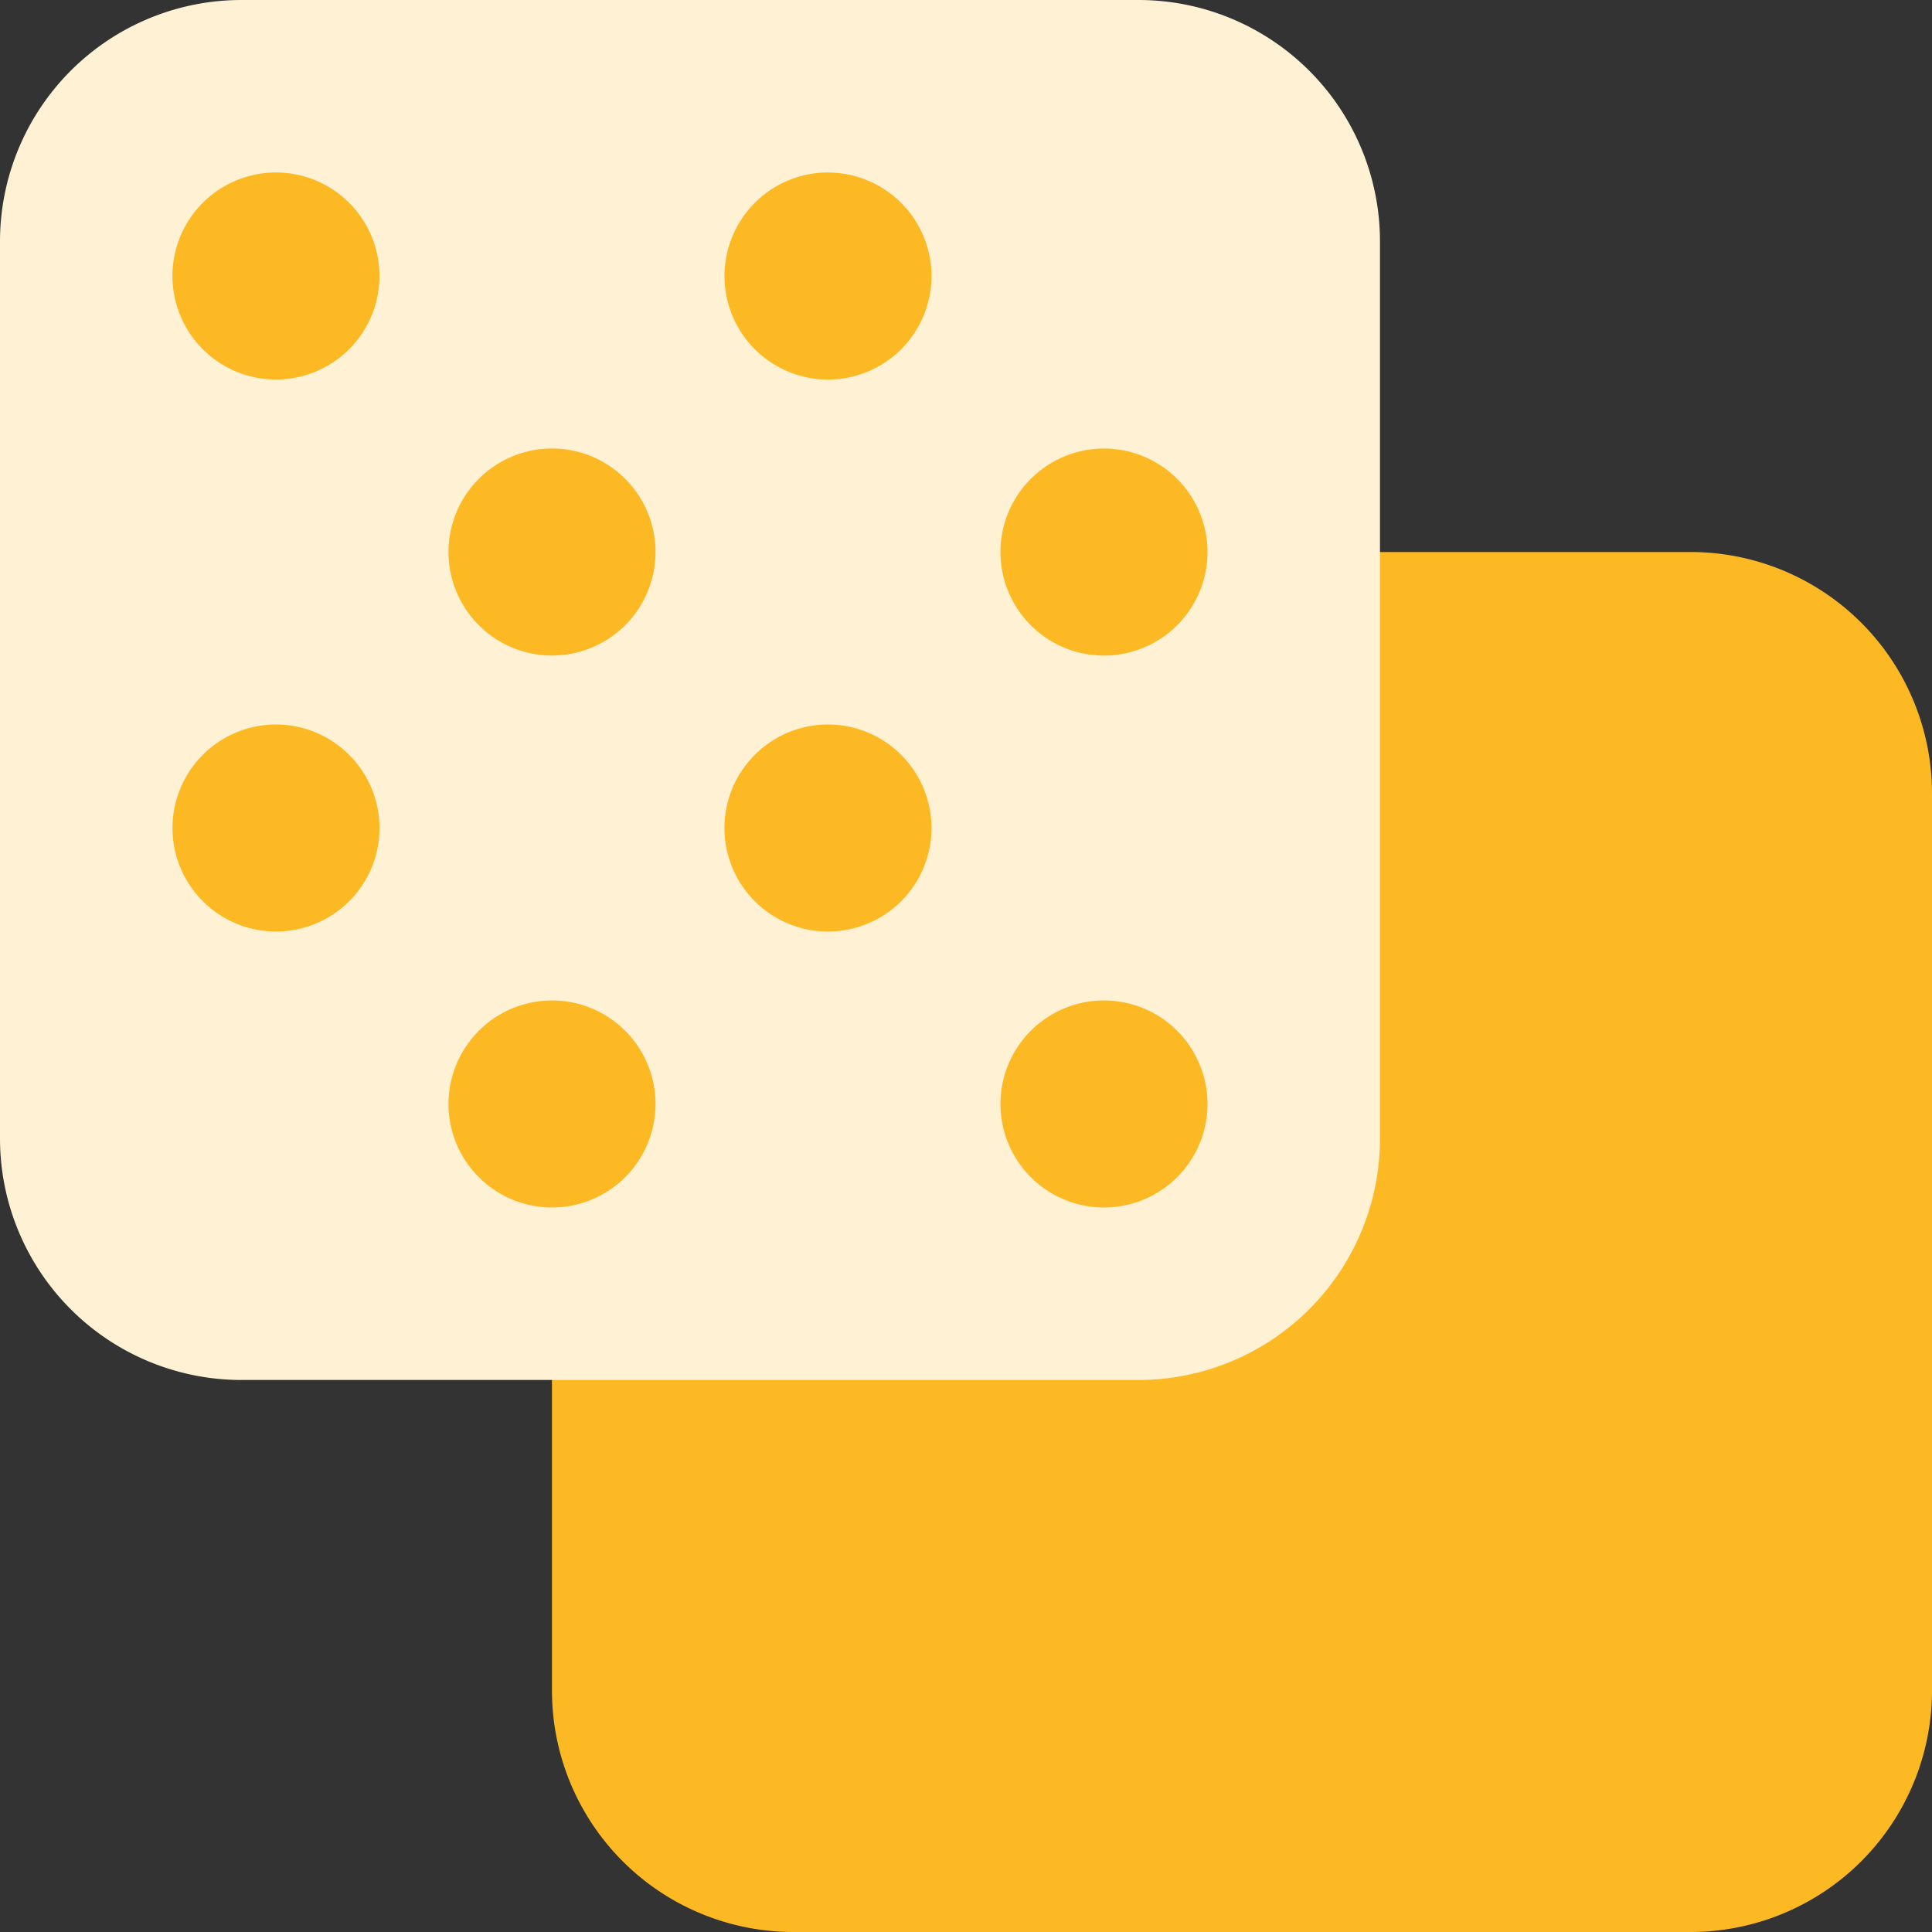
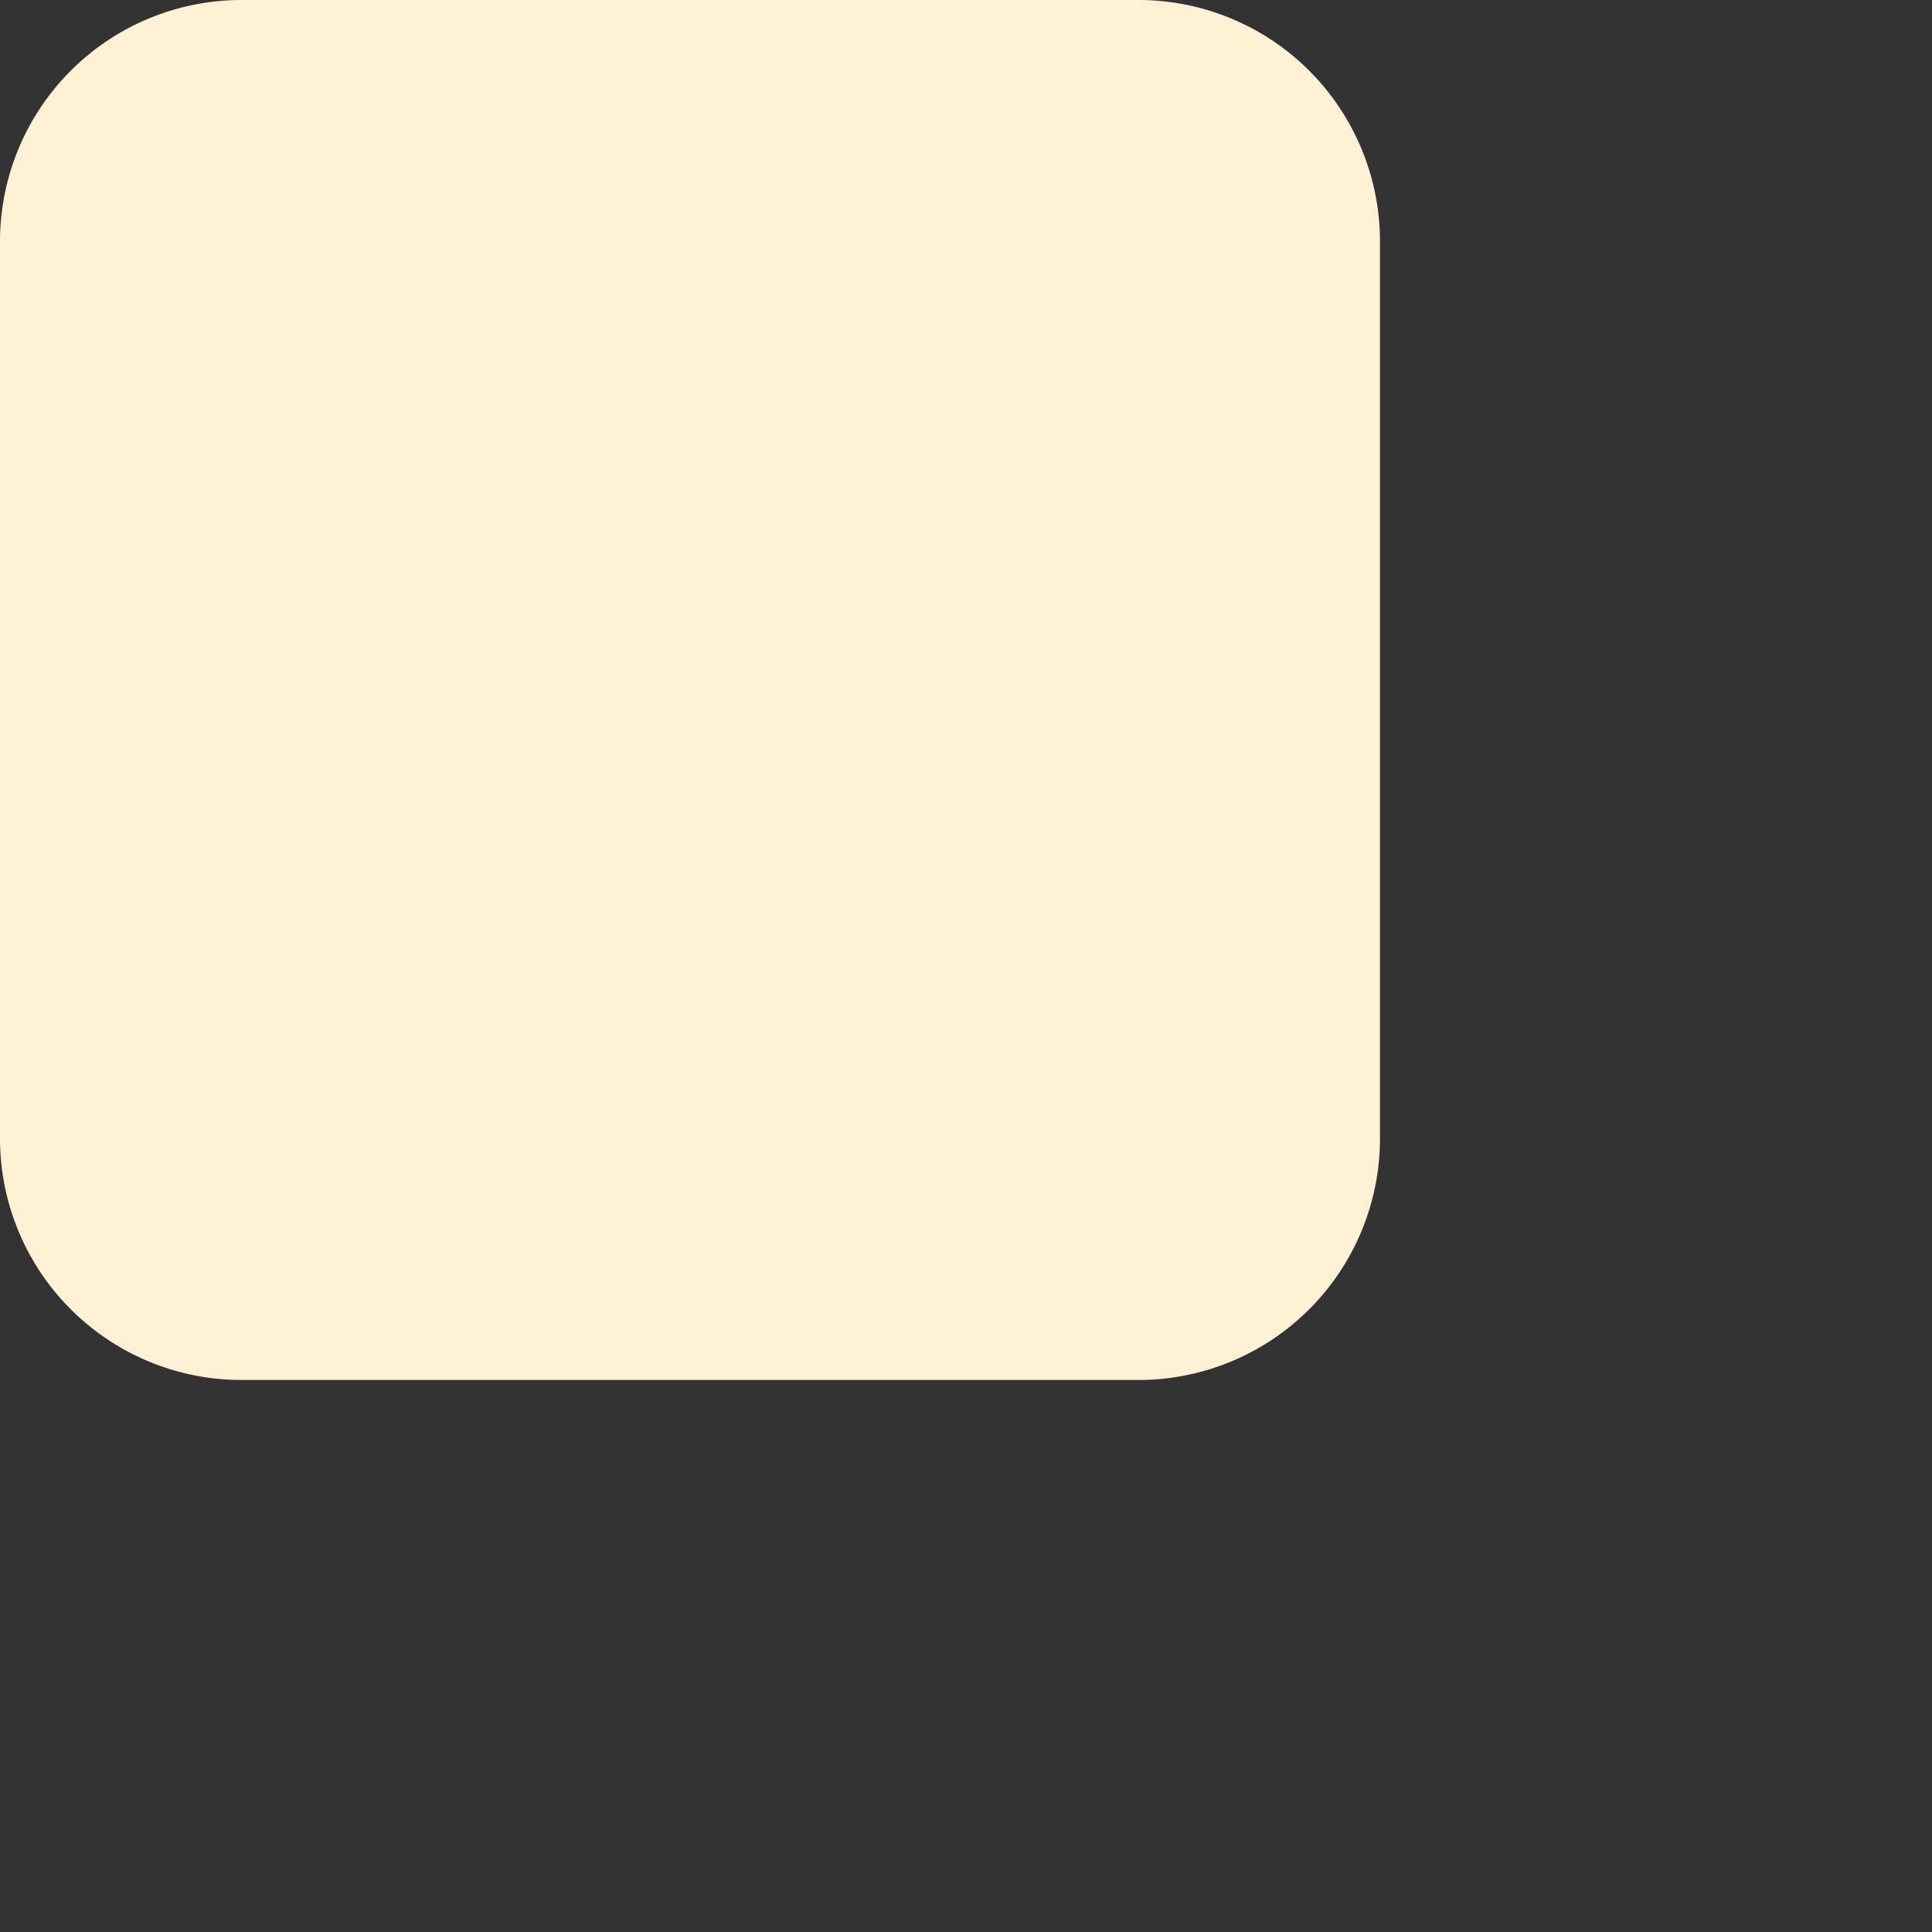
<svg xmlns="http://www.w3.org/2000/svg" fill="none" height="36" width="36" fill-rule="evenodd">
  <rect width="100%" height="100%" fill="#333333" stroke="none" />
-   <path fill="#fdb924" d="M23.786 10.286a1.93 1.93 0 0 0-1.929 1.929v9c0 .355-.288.643-.643.643h-9a1.93 1.93 0 0 0-1.929 1.929V31.5a4.5 4.5 0 0 0 4.5 4.5H31.5a4.5 4.5 0 0 0 4.5-4.5V14.786a4.5 4.5 0 0 0-4.5-4.5h-7.714z" />
  <path fill="#fff1d3" d="M4.5 0A4.5 4.5 0 0 0 0 4.5v16.714a4.5 4.5 0 0 0 4.5 4.5h16.714a4.5 4.5 0 0 0 4.5-4.5V4.5a4.5 4.5 0 0 0-4.5-4.5H4.5z" />
-   <path fill="#fdb924" d="M7.071 5.143a1.93 1.93 0 0 0-1.929-1.929 1.93 1.93 0 0 0-1.929 1.929 1.93 1.93 0 0 0 1.929 1.929 1.93 1.93 0 0 0 1.929-1.929zm0 10.286A1.93 1.93 0 0 0 5.143 13.5a1.93 1.93 0 0 0-1.929 1.929 1.93 1.93 0 0 0 1.929 1.929 1.93 1.93 0 0 0 1.929-1.929zm8.357-12.214a1.93 1.93 0 0 1 1.929 1.929 1.93 1.93 0 0 1-1.929 1.929A1.93 1.93 0 0 1 13.5 5.143a1.93 1.93 0 0 1 1.929-1.929zm1.929 12.214a1.93 1.93 0 0 0-1.929-1.929 1.93 1.93 0 0 0-1.929 1.929 1.93 1.93 0 0 0 1.929 1.929 1.93 1.93 0 0 0 1.929-1.929zm3.214-7.071a1.93 1.93 0 0 1 1.929 1.929 1.93 1.93 0 0 1-1.929 1.929 1.93 1.93 0 0 1-1.929-1.929 1.93 1.93 0 0 1 1.929-1.929zM22.5 20.571a1.93 1.93 0 0 0-1.929-1.929 1.93 1.93 0 0 0-1.929 1.929 1.93 1.93 0 0 0 1.929 1.929 1.93 1.93 0 0 0 1.929-1.929zM10.286 8.357a1.93 1.93 0 0 1 1.929 1.929 1.93 1.93 0 0 1-1.929 1.929 1.93 1.93 0 0 1-1.929-1.929 1.93 1.93 0 0 1 1.929-1.929zm1.929 12.214a1.93 1.93 0 0 0-1.929-1.929 1.93 1.93 0 0 0-1.929 1.929 1.93 1.93 0 0 0 1.929 1.929 1.93 1.93 0 0 0 1.929-1.929z" />
</svg>